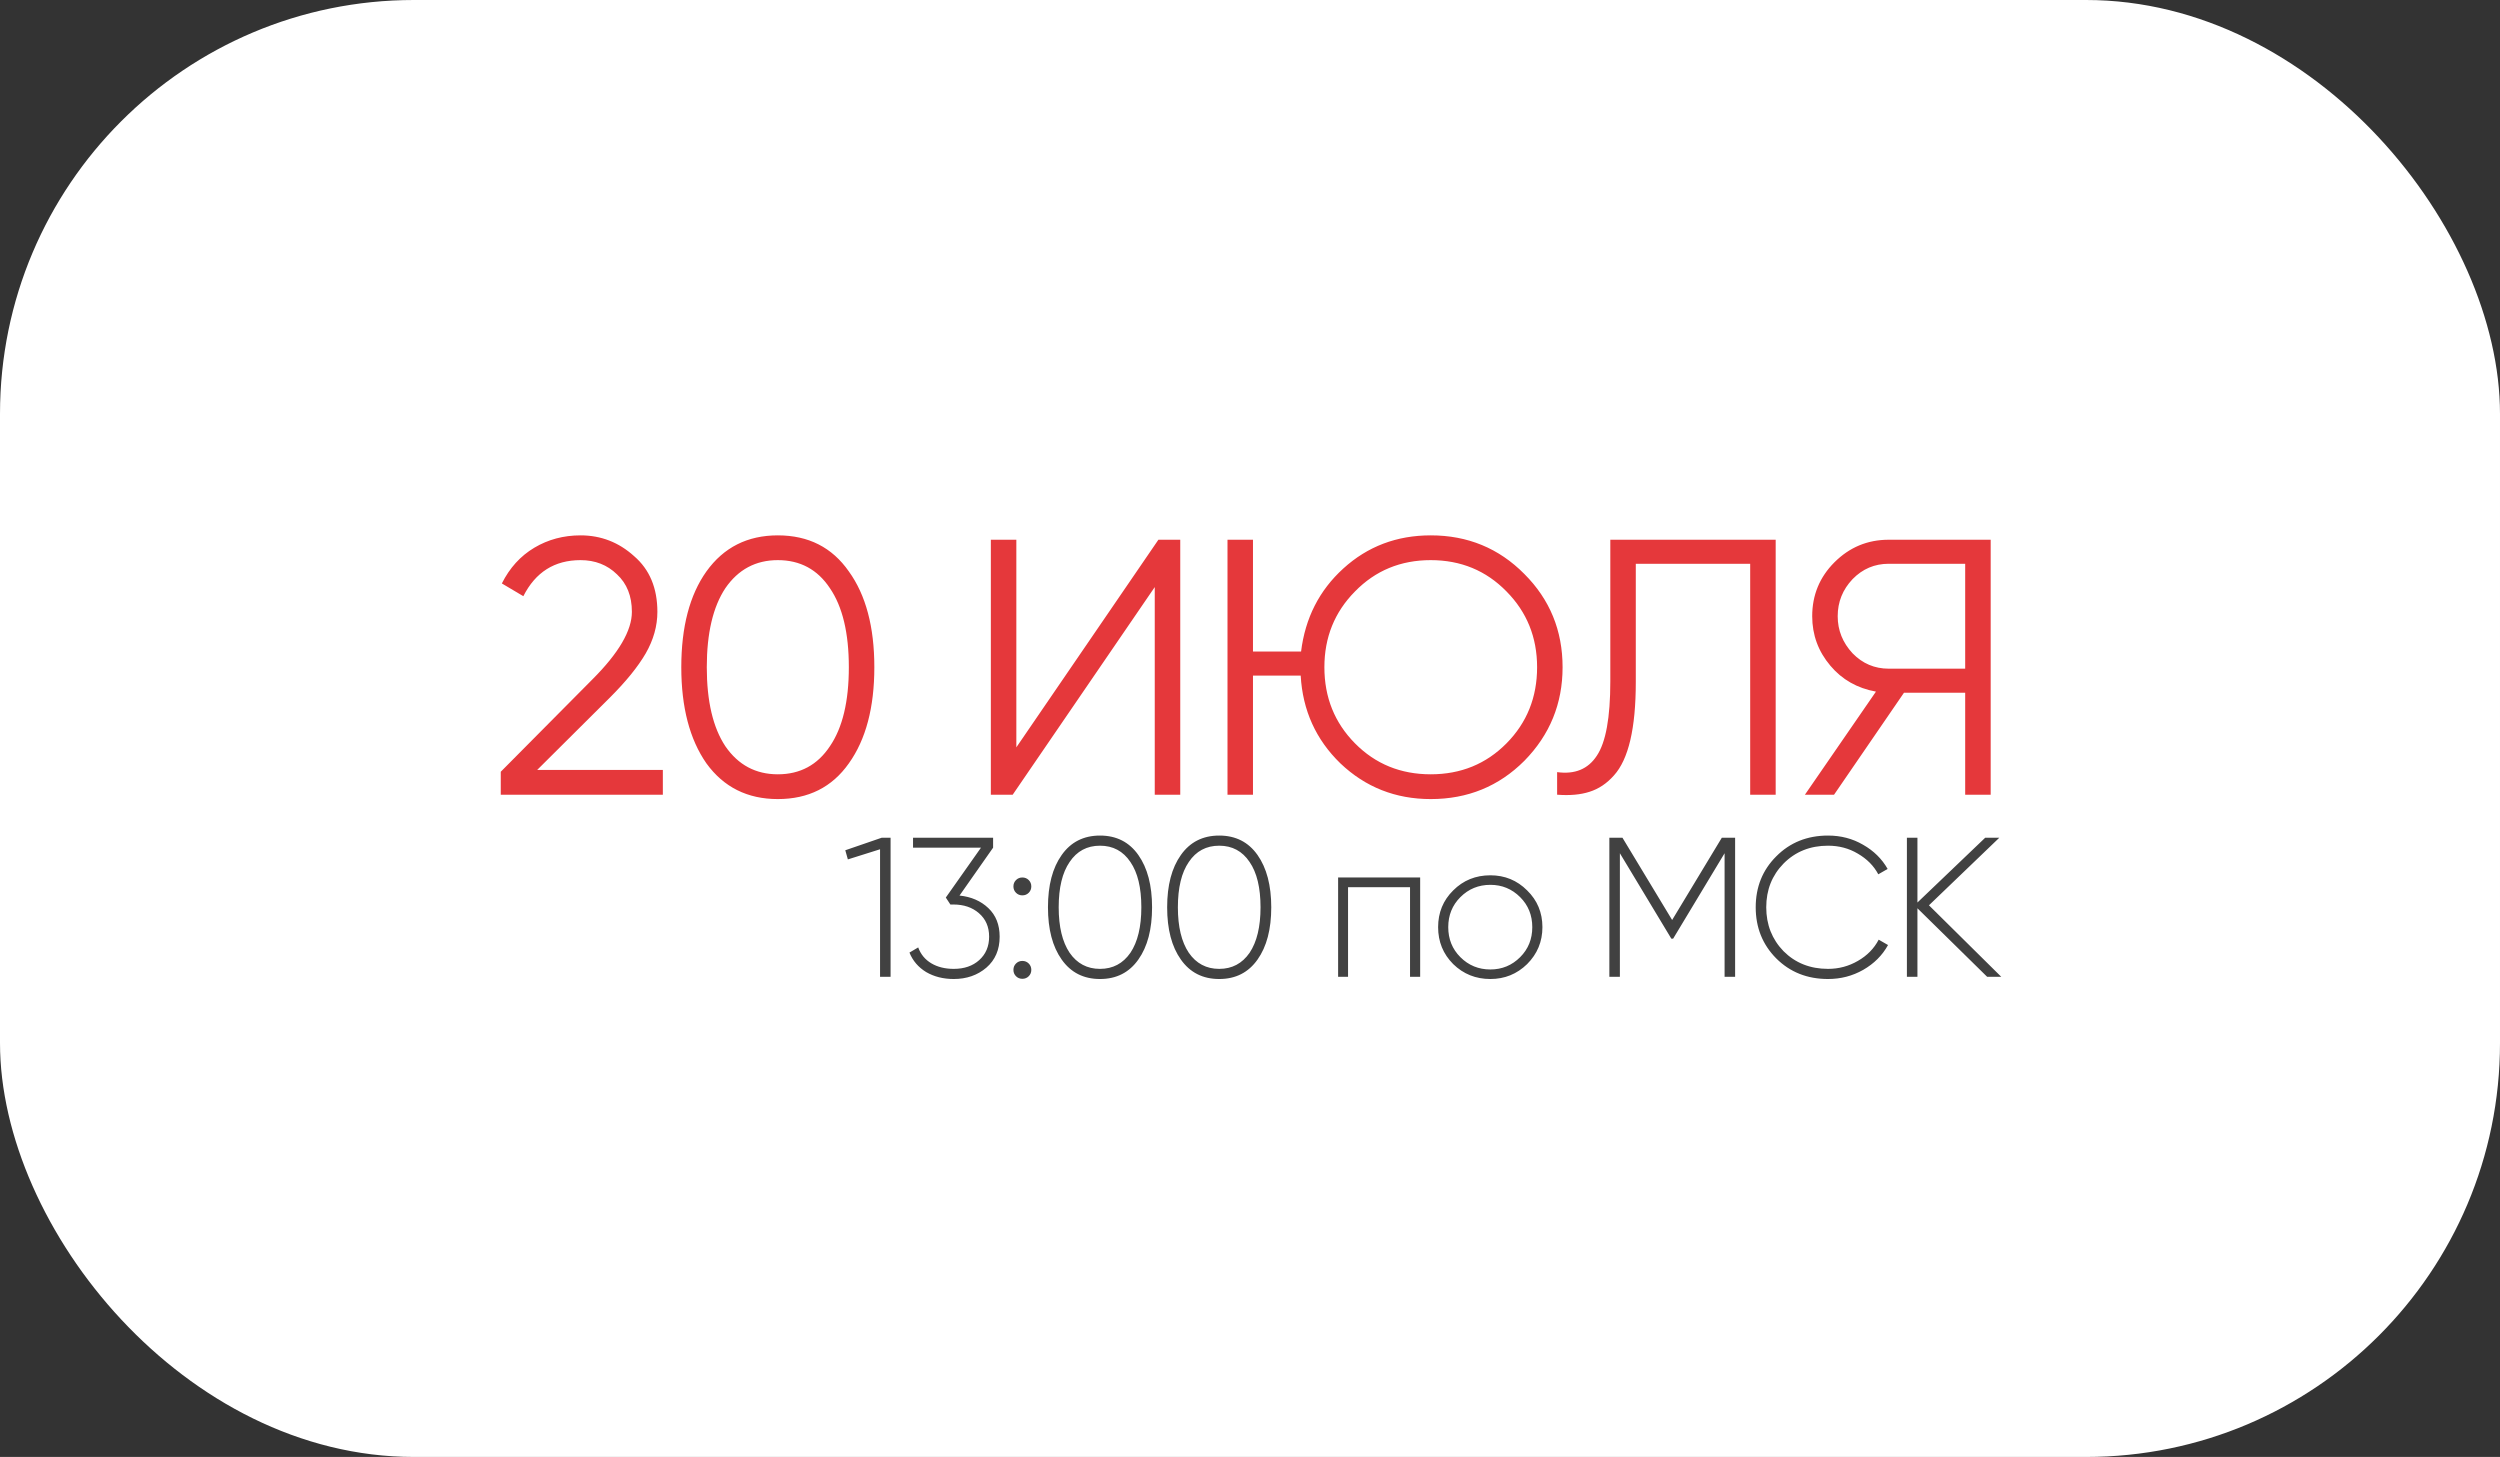
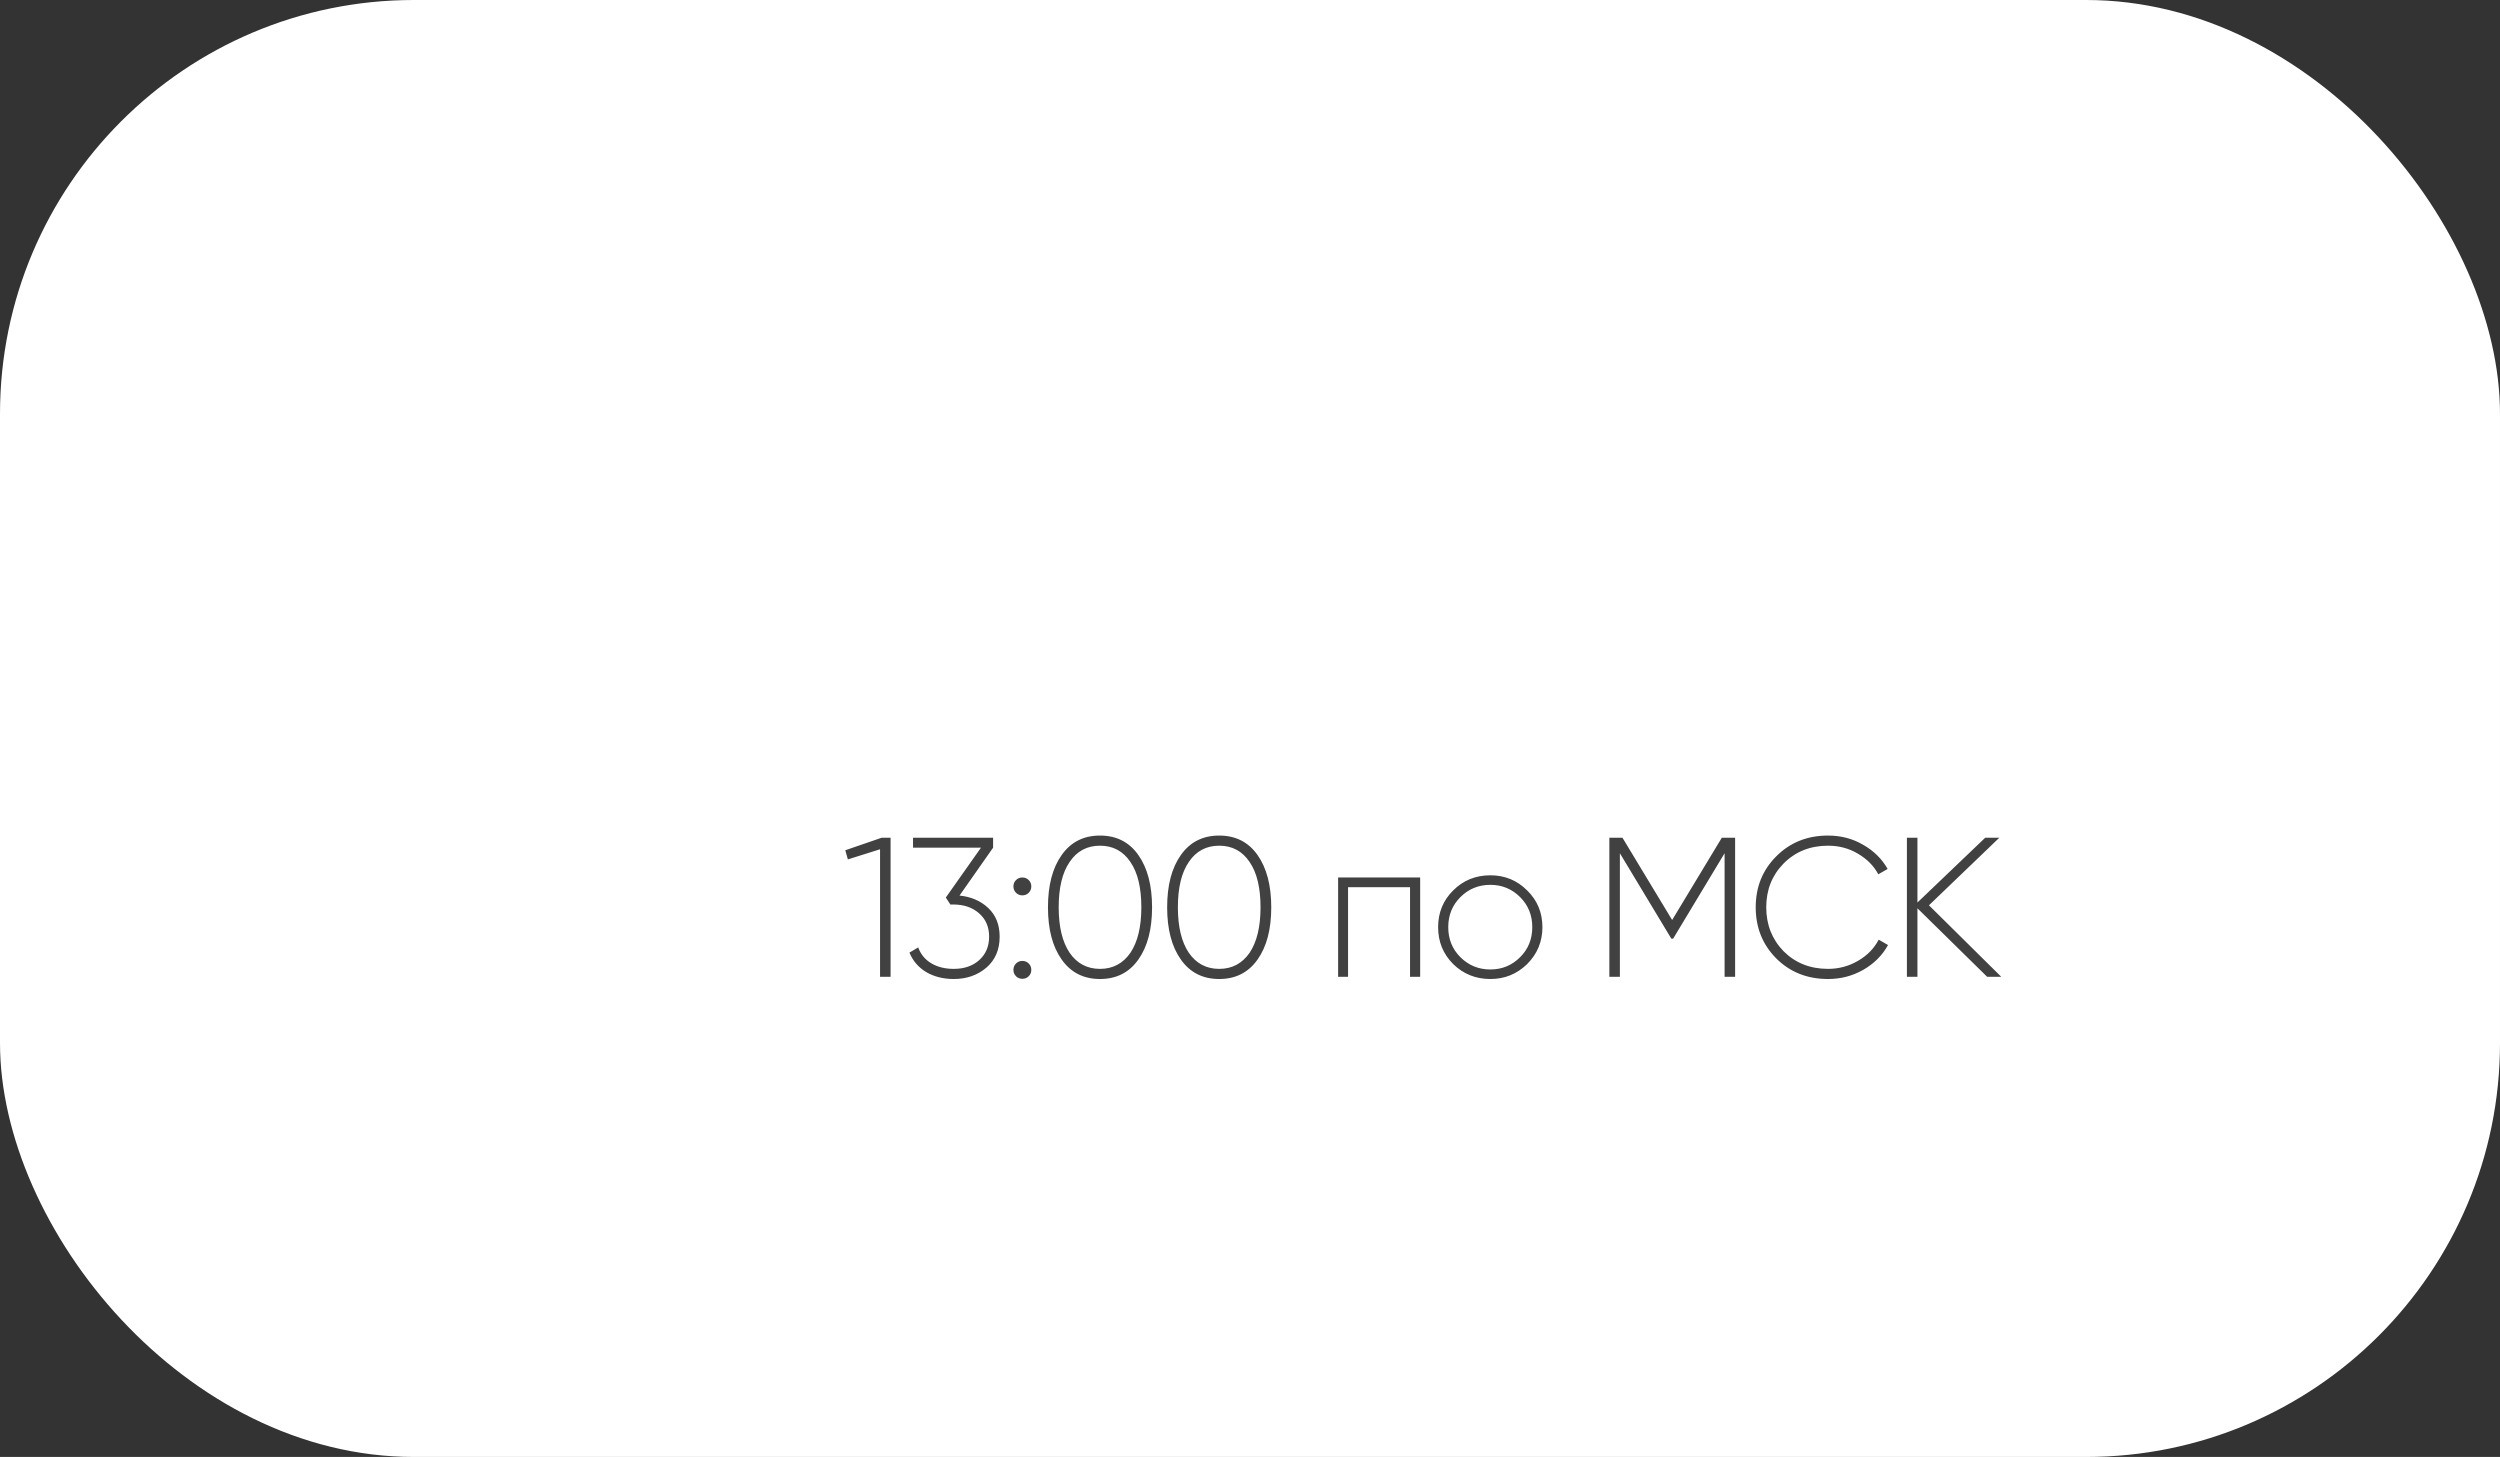
<svg xmlns="http://www.w3.org/2000/svg" width="151" height="88" viewBox="0 0 151 88" fill="none">
  <rect x="0" y="0" width="151" height="88" fill="#333333" stroke="none" />
  <rect width="151" height="88" rx="25" fill="white" />
  <path d="M51.055 51.356L53.251 50.6H53.791V59H53.155V51.296L51.211 51.908L51.055 51.356ZM59.983 51.2L57.955 54.092C58.659 54.164 59.239 54.416 59.695 54.848C60.151 55.28 60.379 55.856 60.379 56.576C60.379 57.36 60.111 57.984 59.575 58.448C59.039 58.904 58.383 59.132 57.607 59.132C56.975 59.132 56.419 58.992 55.939 58.712C55.467 58.424 55.131 58.032 54.931 57.536L55.459 57.224C55.611 57.64 55.875 57.96 56.251 58.184C56.627 58.408 57.079 58.52 57.607 58.52C58.239 58.52 58.751 58.344 59.143 57.992C59.543 57.632 59.743 57.16 59.743 56.576C59.743 55.984 59.539 55.512 59.131 55.16C58.731 54.808 58.215 54.632 57.583 54.632V54.62L57.571 54.632H57.403L57.127 54.212L59.251 51.2H55.147V50.6H59.983V51.2ZM62.291 53.54C62.291 53.692 62.239 53.82 62.135 53.924C62.031 54.028 61.903 54.08 61.751 54.08C61.599 54.08 61.471 54.028 61.367 53.924C61.263 53.82 61.211 53.692 61.211 53.54C61.211 53.388 61.263 53.26 61.367 53.156C61.471 53.052 61.599 53 61.751 53C61.903 53 62.031 53.052 62.135 53.156C62.239 53.26 62.291 53.388 62.291 53.54ZM62.291 58.58C62.291 58.732 62.239 58.86 62.135 58.964C62.031 59.068 61.903 59.12 61.751 59.12C61.599 59.12 61.471 59.068 61.367 58.964C61.263 58.86 61.211 58.732 61.211 58.58C61.211 58.428 61.263 58.3 61.367 58.196C61.471 58.092 61.599 58.04 61.751 58.04C61.903 58.04 62.031 58.092 62.135 58.196C62.239 58.3 62.291 58.428 62.291 58.58ZM68.757 57.956C68.205 58.74 67.433 59.132 66.441 59.132C65.449 59.132 64.677 58.74 64.125 57.956C63.573 57.18 63.297 56.128 63.297 54.8C63.297 53.472 63.573 52.42 64.125 51.644C64.677 50.86 65.449 50.468 66.441 50.468C67.433 50.468 68.205 50.86 68.757 51.644C69.309 52.428 69.585 53.48 69.585 54.8C69.585 56.128 69.309 57.18 68.757 57.956ZM64.605 57.548C65.053 58.196 65.665 58.52 66.441 58.52C67.217 58.52 67.829 58.196 68.277 57.548C68.717 56.892 68.937 55.976 68.937 54.8C68.937 53.616 68.717 52.704 68.277 52.064C67.837 51.408 67.225 51.08 66.441 51.08C65.657 51.08 65.045 51.408 64.605 52.064C64.165 52.704 63.945 53.616 63.945 54.8C63.945 55.976 64.165 56.892 64.605 57.548ZM75.956 57.956C75.404 58.74 74.632 59.132 73.64 59.132C72.648 59.132 71.876 58.74 71.324 57.956C70.772 57.18 70.496 56.128 70.496 54.8C70.496 53.472 70.772 52.42 71.324 51.644C71.876 50.86 72.648 50.468 73.64 50.468C74.632 50.468 75.404 50.86 75.956 51.644C76.508 52.428 76.784 53.48 76.784 54.8C76.784 56.128 76.508 57.18 75.956 57.956ZM71.804 57.548C72.252 58.196 72.864 58.52 73.64 58.52C74.416 58.52 75.028 58.196 75.476 57.548C75.916 56.892 76.136 55.976 76.136 54.8C76.136 53.616 75.916 52.704 75.476 52.064C75.036 51.408 74.424 51.08 73.64 51.08C72.856 51.08 72.244 51.408 71.804 52.064C71.364 52.704 71.144 53.616 71.144 54.8C71.144 55.976 71.364 56.892 71.804 57.548ZM80.822 53H85.778V59H85.166V53.588H81.422V59H80.822V53ZM90.018 59.132C89.138 59.132 88.39 58.832 87.774 58.232C87.166 57.624 86.862 56.88 86.862 56C86.862 55.12 87.166 54.38 87.774 53.78C88.382 53.172 89.13 52.868 90.018 52.868C90.89 52.868 91.63 53.172 92.238 53.78C92.854 54.38 93.162 55.12 93.162 56C93.162 56.872 92.854 57.616 92.238 58.232C91.622 58.832 90.882 59.132 90.018 59.132ZM88.206 57.812C88.702 58.308 89.306 58.556 90.018 58.556C90.722 58.556 91.322 58.308 91.818 57.812C92.306 57.324 92.55 56.72 92.55 56C92.55 55.28 92.306 54.676 91.818 54.188C91.322 53.692 90.722 53.444 90.018 53.444C89.306 53.444 88.702 53.692 88.206 54.188C87.718 54.676 87.474 55.28 87.474 56C87.474 56.72 87.718 57.324 88.206 57.812ZM103.997 50.6H104.801V59H104.165V51.536L101.057 56.696H100.949L97.841 51.536V59H97.205V50.6H97.997L100.997 55.568L103.997 50.6ZM110.413 59.132C109.157 59.132 108.113 58.716 107.281 57.884C106.457 57.052 106.045 56.024 106.045 54.8C106.045 53.576 106.457 52.552 107.281 51.728C108.113 50.888 109.157 50.468 110.413 50.468C111.189 50.468 111.893 50.652 112.525 51.02C113.173 51.388 113.669 51.876 114.013 52.484L113.449 52.808C113.177 52.296 112.765 51.88 112.213 51.56C111.677 51.24 111.077 51.08 110.413 51.08C109.333 51.08 108.437 51.44 107.725 52.16C107.029 52.872 106.681 53.752 106.681 54.8C106.681 55.848 107.029 56.732 107.725 57.452C108.437 58.164 109.333 58.52 110.413 58.52C111.061 58.52 111.661 58.36 112.213 58.04C112.773 57.72 113.193 57.292 113.473 56.756L114.037 57.08C113.693 57.704 113.193 58.204 112.537 58.58C111.889 58.948 111.181 59.132 110.413 59.132ZM116.509 54.68L120.877 59H120.025L115.813 54.86V59H115.177V50.6H115.813V54.512L119.905 50.6H120.757L116.509 54.68Z" fill="#414141" />
-   <path d="M40.036 48H30.246V46.614L35.79 41.026C37.374 39.442 38.166 38.085 38.166 36.956C38.166 36.003 37.866 35.247 37.264 34.69C36.678 34.118 35.944 33.832 35.064 33.832C33.495 33.832 32.344 34.558 31.61 36.01L30.312 35.24C30.782 34.301 31.434 33.583 32.27 33.084C33.106 32.585 34.038 32.336 35.064 32.336C36.296 32.336 37.374 32.754 38.298 33.59C39.237 34.397 39.706 35.519 39.706 36.956C39.706 37.807 39.472 38.643 39.002 39.464C38.533 40.271 37.814 41.158 36.846 42.126L32.446 46.504H40.036V48ZM51.27 46.108C50.258 47.545 48.828 48.264 46.98 48.264C45.147 48.264 43.709 47.545 42.668 46.108C41.656 44.656 41.15 42.72 41.15 40.3C41.15 37.865 41.656 35.937 42.668 34.514C43.709 33.062 45.147 32.336 46.98 32.336C48.828 32.336 50.258 33.062 51.27 34.514C52.297 35.937 52.81 37.865 52.81 40.3C52.81 42.735 52.297 44.671 51.27 46.108ZM43.812 45.074C44.589 46.203 45.645 46.768 46.98 46.768C48.329 46.768 49.378 46.203 50.126 45.074C50.889 43.959 51.27 42.368 51.27 40.3C51.27 38.232 50.889 36.641 50.126 35.526C49.378 34.397 48.329 33.832 46.98 33.832C45.645 33.832 44.589 34.397 43.812 35.526C43.064 36.655 42.69 38.247 42.69 40.3C42.69 42.353 43.064 43.945 43.812 45.074ZM71.287 48H69.747V35.46L61.167 48H59.847V32.6H61.387V45.14L69.967 32.6H71.287V48ZM86.416 32.336C88.646 32.336 90.531 33.113 92.07 34.668C93.611 36.208 94.38 38.085 94.38 40.3C94.38 42.5 93.611 44.385 92.07 45.954C90.531 47.494 88.646 48.264 86.416 48.264C84.29 48.264 82.471 47.545 80.96 46.108C79.479 44.671 78.68 42.903 78.562 40.806H75.68V48H74.141V32.6H75.68V39.354H78.585C78.834 37.33 79.684 35.658 81.136 34.338C82.603 33.003 84.363 32.336 86.416 32.336ZM79.993 40.3C79.993 42.119 80.609 43.651 81.841 44.898C83.073 46.145 84.598 46.768 86.416 46.768C88.235 46.768 89.76 46.145 90.993 44.898C92.225 43.651 92.841 42.119 92.841 40.3C92.841 38.496 92.225 36.971 90.993 35.724C89.76 34.463 88.235 33.832 86.416 33.832C84.598 33.832 83.073 34.463 81.841 35.724C80.609 36.971 79.993 38.496 79.993 40.3ZM94.05 48V46.636C95.121 46.783 95.921 46.453 96.448 45.646C96.991 44.839 97.263 43.343 97.263 41.158V32.6H107.251V48H105.711V34.052H98.802V41.202C98.802 42.595 98.692 43.761 98.472 44.7C98.252 45.639 97.922 46.35 97.483 46.834C97.057 47.318 96.566 47.648 96.008 47.824C95.466 48 94.813 48.059 94.05 48ZM114.077 32.6H120.237V48H118.697V41.84H115.001L110.777 48H109.017L113.307 41.774C112.178 41.569 111.261 41.048 110.557 40.212C109.824 39.347 109.457 38.349 109.457 37.22C109.457 35.944 109.905 34.859 110.799 33.964C111.709 33.055 112.801 32.6 114.077 32.6ZM114.077 40.388H118.697V34.052H114.077C113.227 34.052 112.501 34.36 111.899 34.976C111.298 35.607 110.997 36.355 110.997 37.22C110.997 38.071 111.298 38.819 111.899 39.464C112.501 40.08 113.227 40.388 114.077 40.388Z" fill="#E5383B" />
</svg>